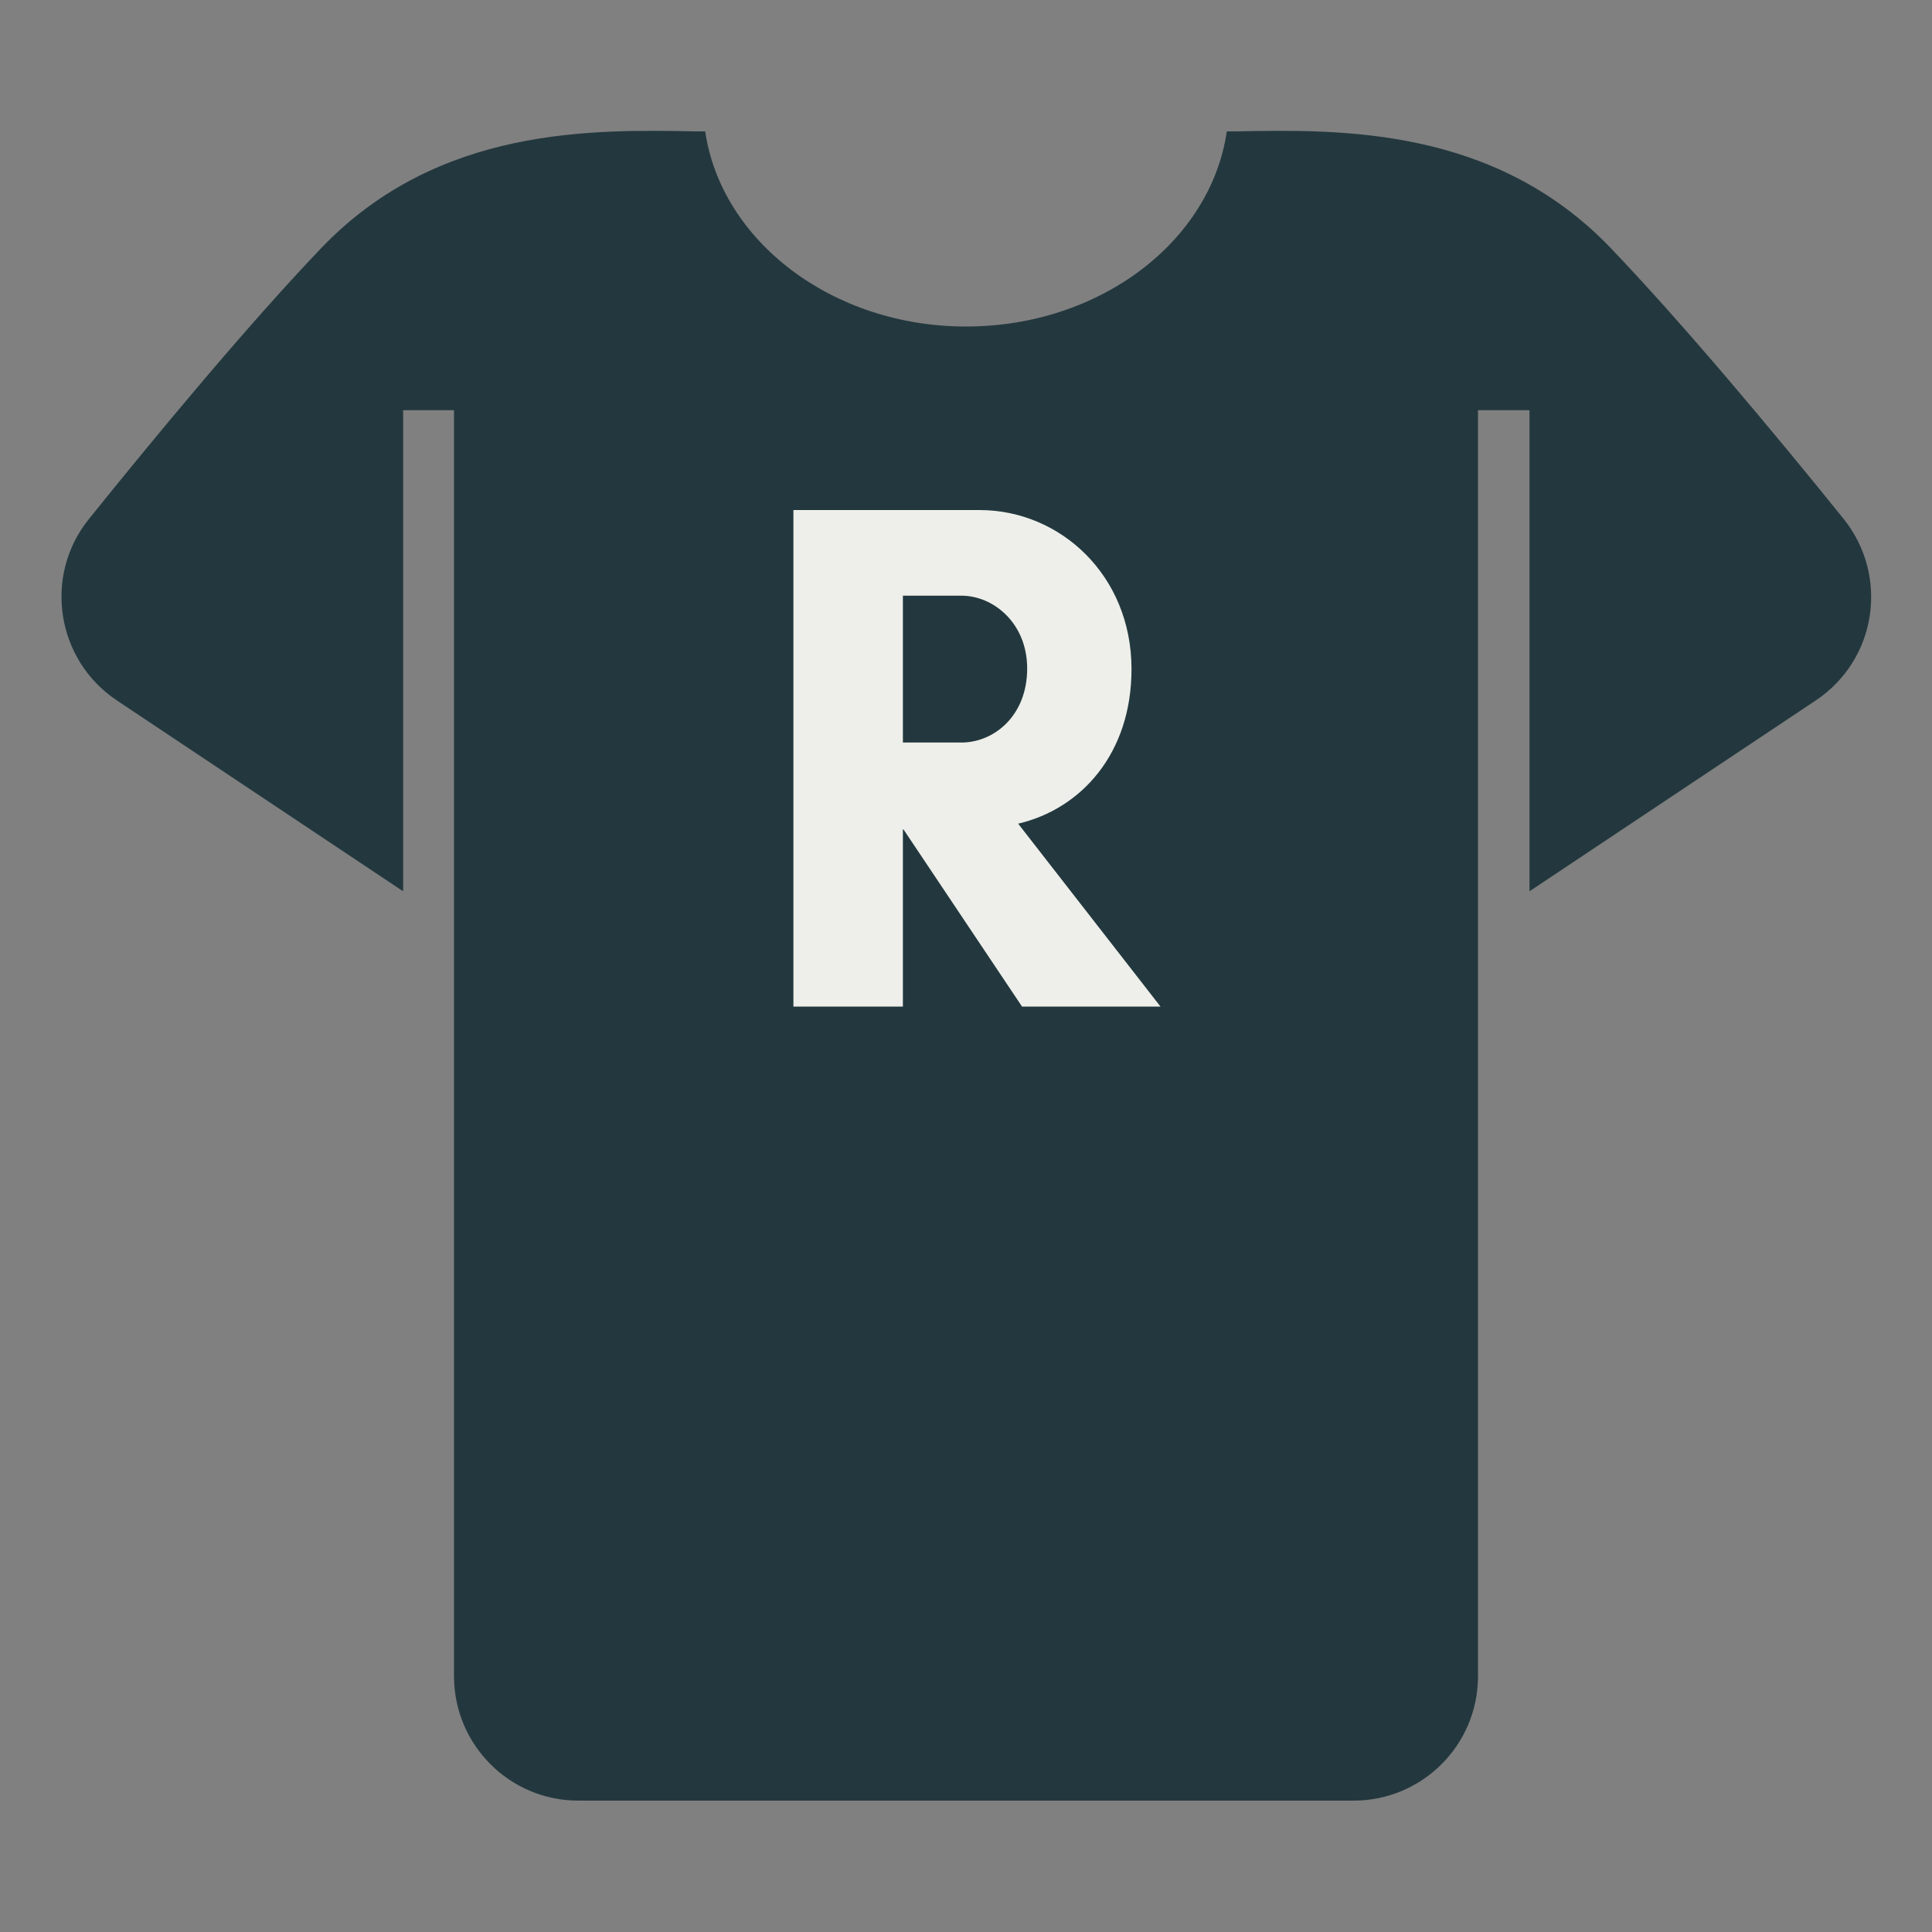
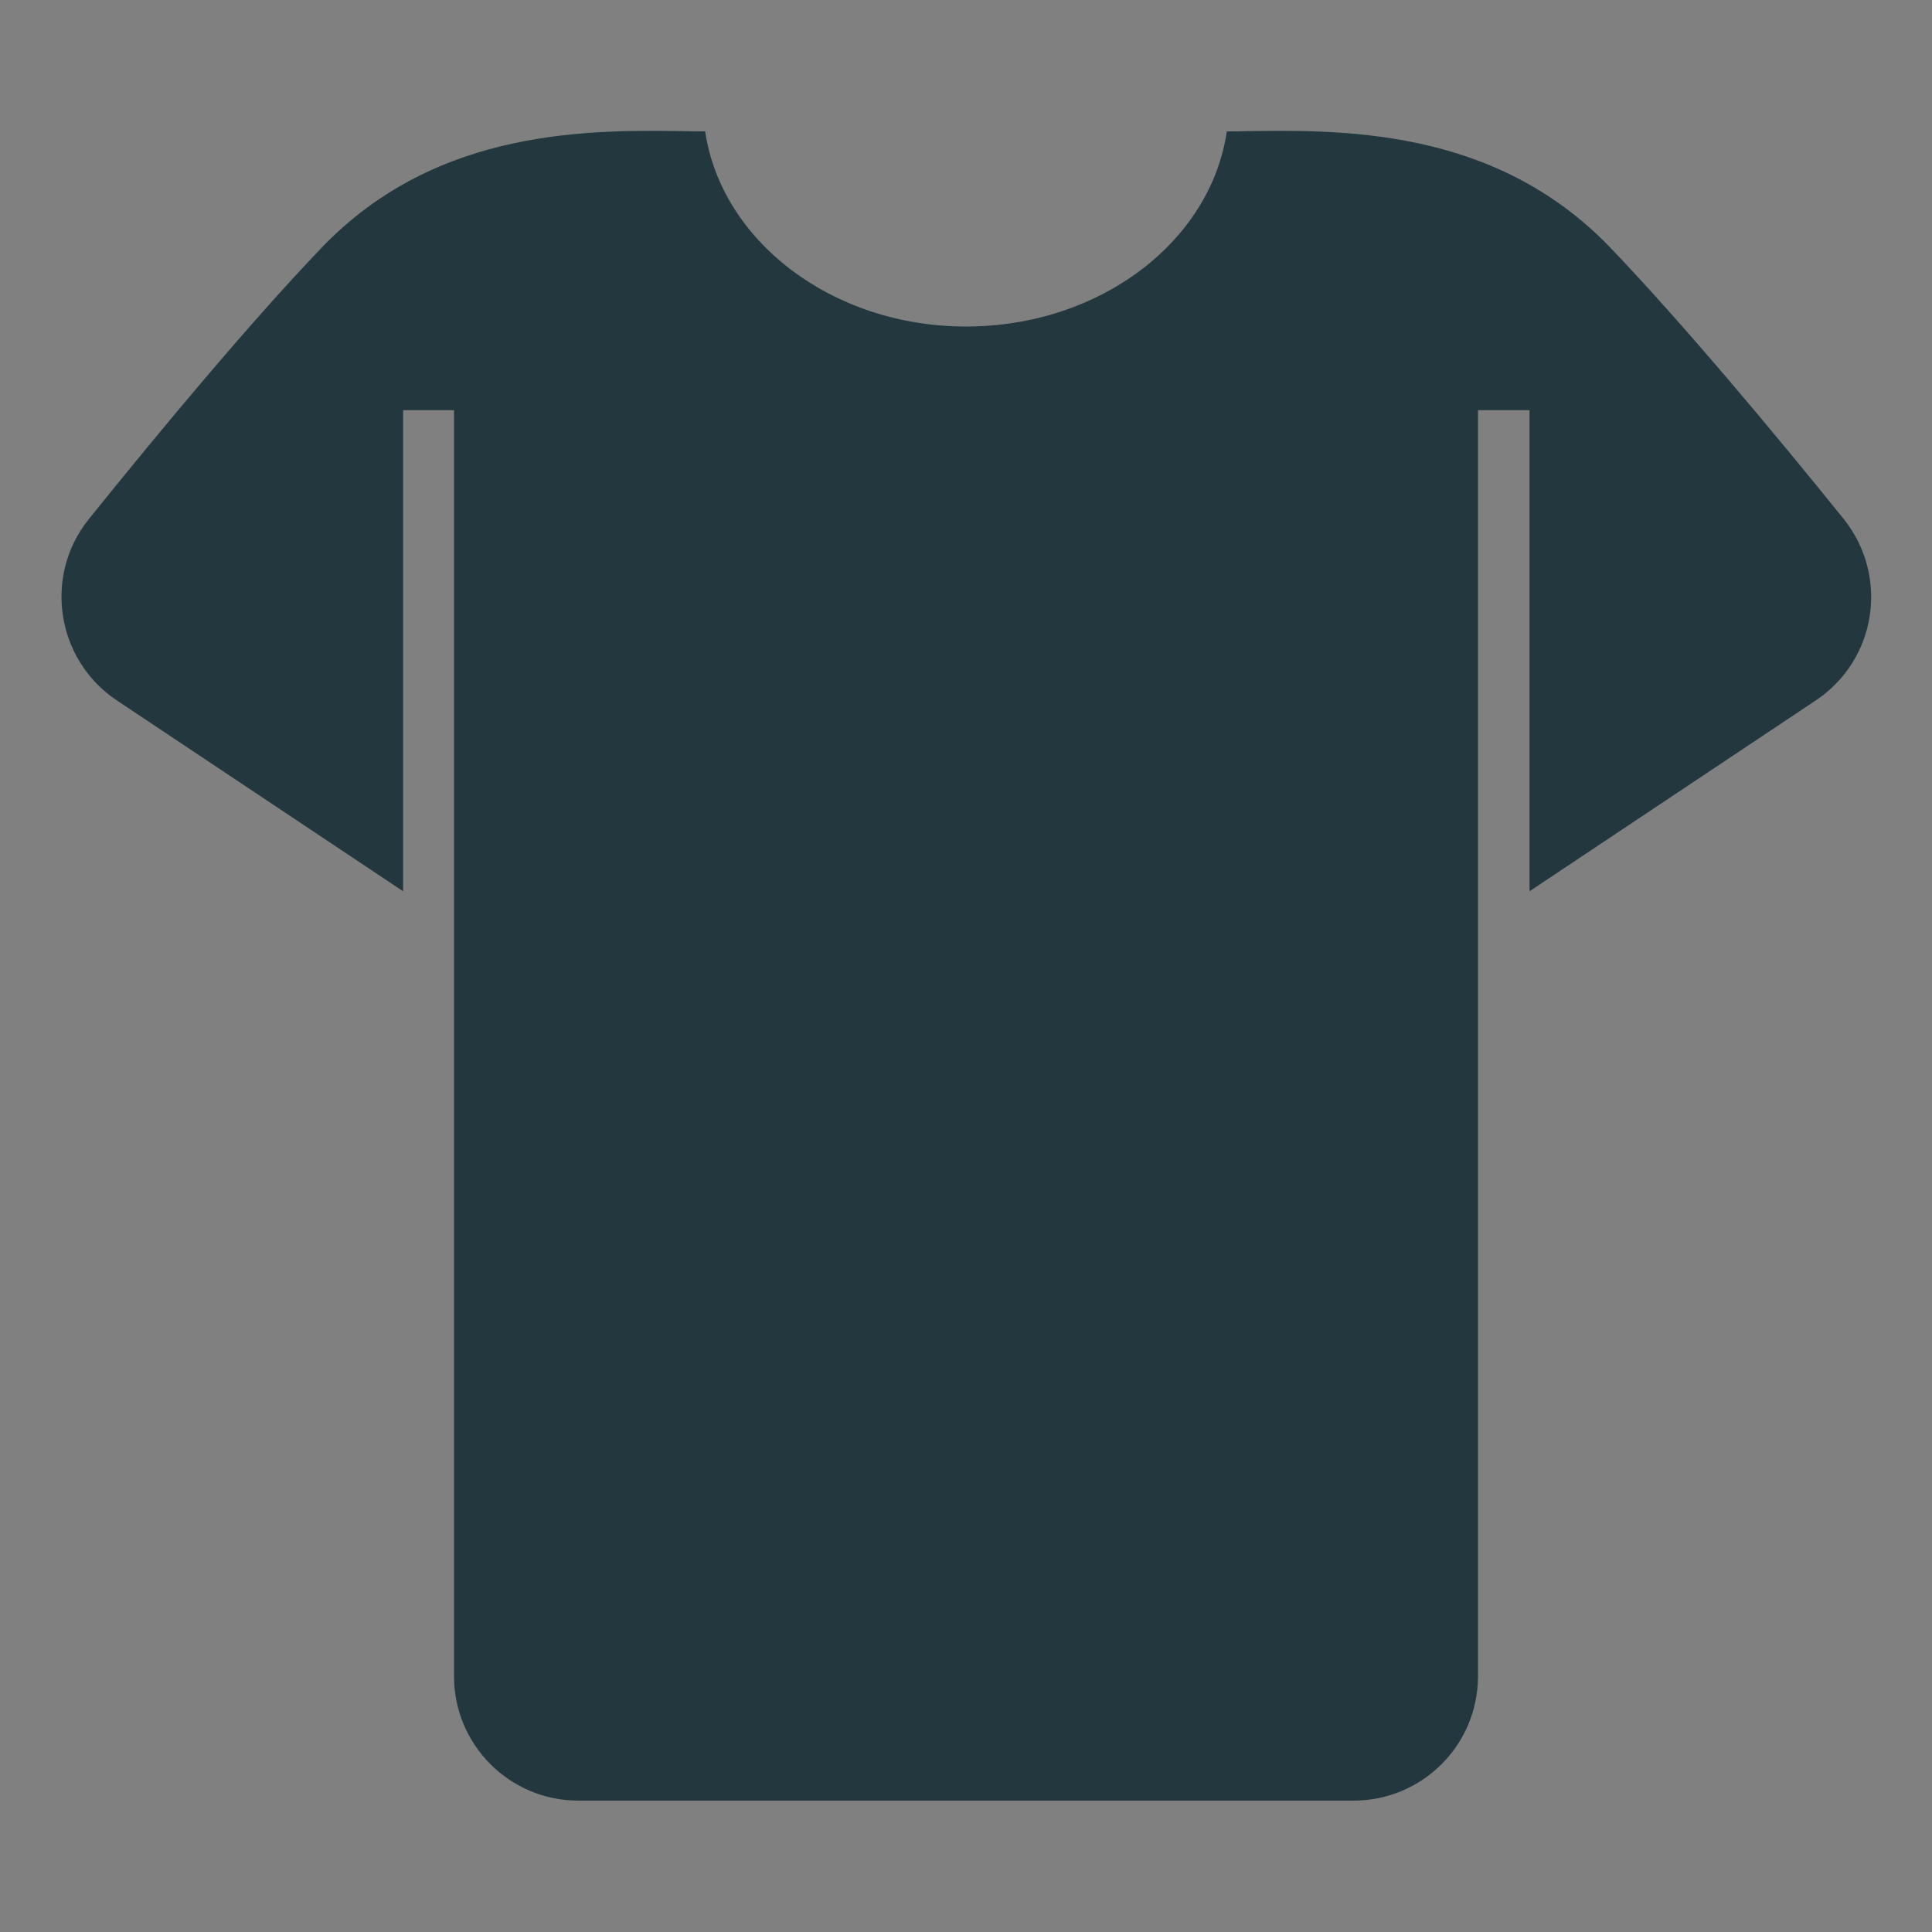
<svg xmlns="http://www.w3.org/2000/svg" version="1.1" id="Layer_1" x="0px" y="0px" viewBox="0 0 300 300" style="enable-background:new 0 0 300 300;" xml:space="preserve">
  <rect x="0" y="0" width="300" height="300" fill="#808080" stroke="none" />
  <style type="text/css">
	.st0{fill:#23383E;}
	.st1{fill:#EEEFEA;}
</style>
  <g>
    <path class="st0" d="M237.5,138.4V63.7h-8v196.6c0,10.7-8.7,19.3-19.3,19.3H89.8c-10.7,0-19.3-8.7-19.3-19.3V63.7h-7.9v74.7   l-44.4-29.6c-9.5-6.3-11.5-19.4-4.4-28.2C24.5,67.3,38.7,50.2,50,38.4c18.1-18.8,42.1-18.3,58-18c0.5,0,1,0,1.5,0   c2.5,17,19.7,30.3,40.5,30.3c20.8,0,38-13.2,40.5-30.3c0.5,0,1,0,1.5,0c15.9-0.3,39.9-0.8,58,18c11.3,11.8,25.5,28.8,36.3,42.2   c7.1,8.9,5.1,21.9-4.4,28.2L237.5,138.4z" />
-     <path class="st1" d="M140.2,156.3h-17V79.2H136h4.2h11.9c12.5,0,23.6,10.1,23.6,24.7c0,13.1-7.8,21.7-17.6,24l22.1,28.4h-21.5   l-18.4-27.5h-0.1L140.2,156.3L140.2,156.3z M140.2,92.5v22.8h9.1c5,0,10.2-4.1,10.2-11.5c0-7-5.2-11.3-10.2-11.3H140.2z" />
  </g>
</svg>